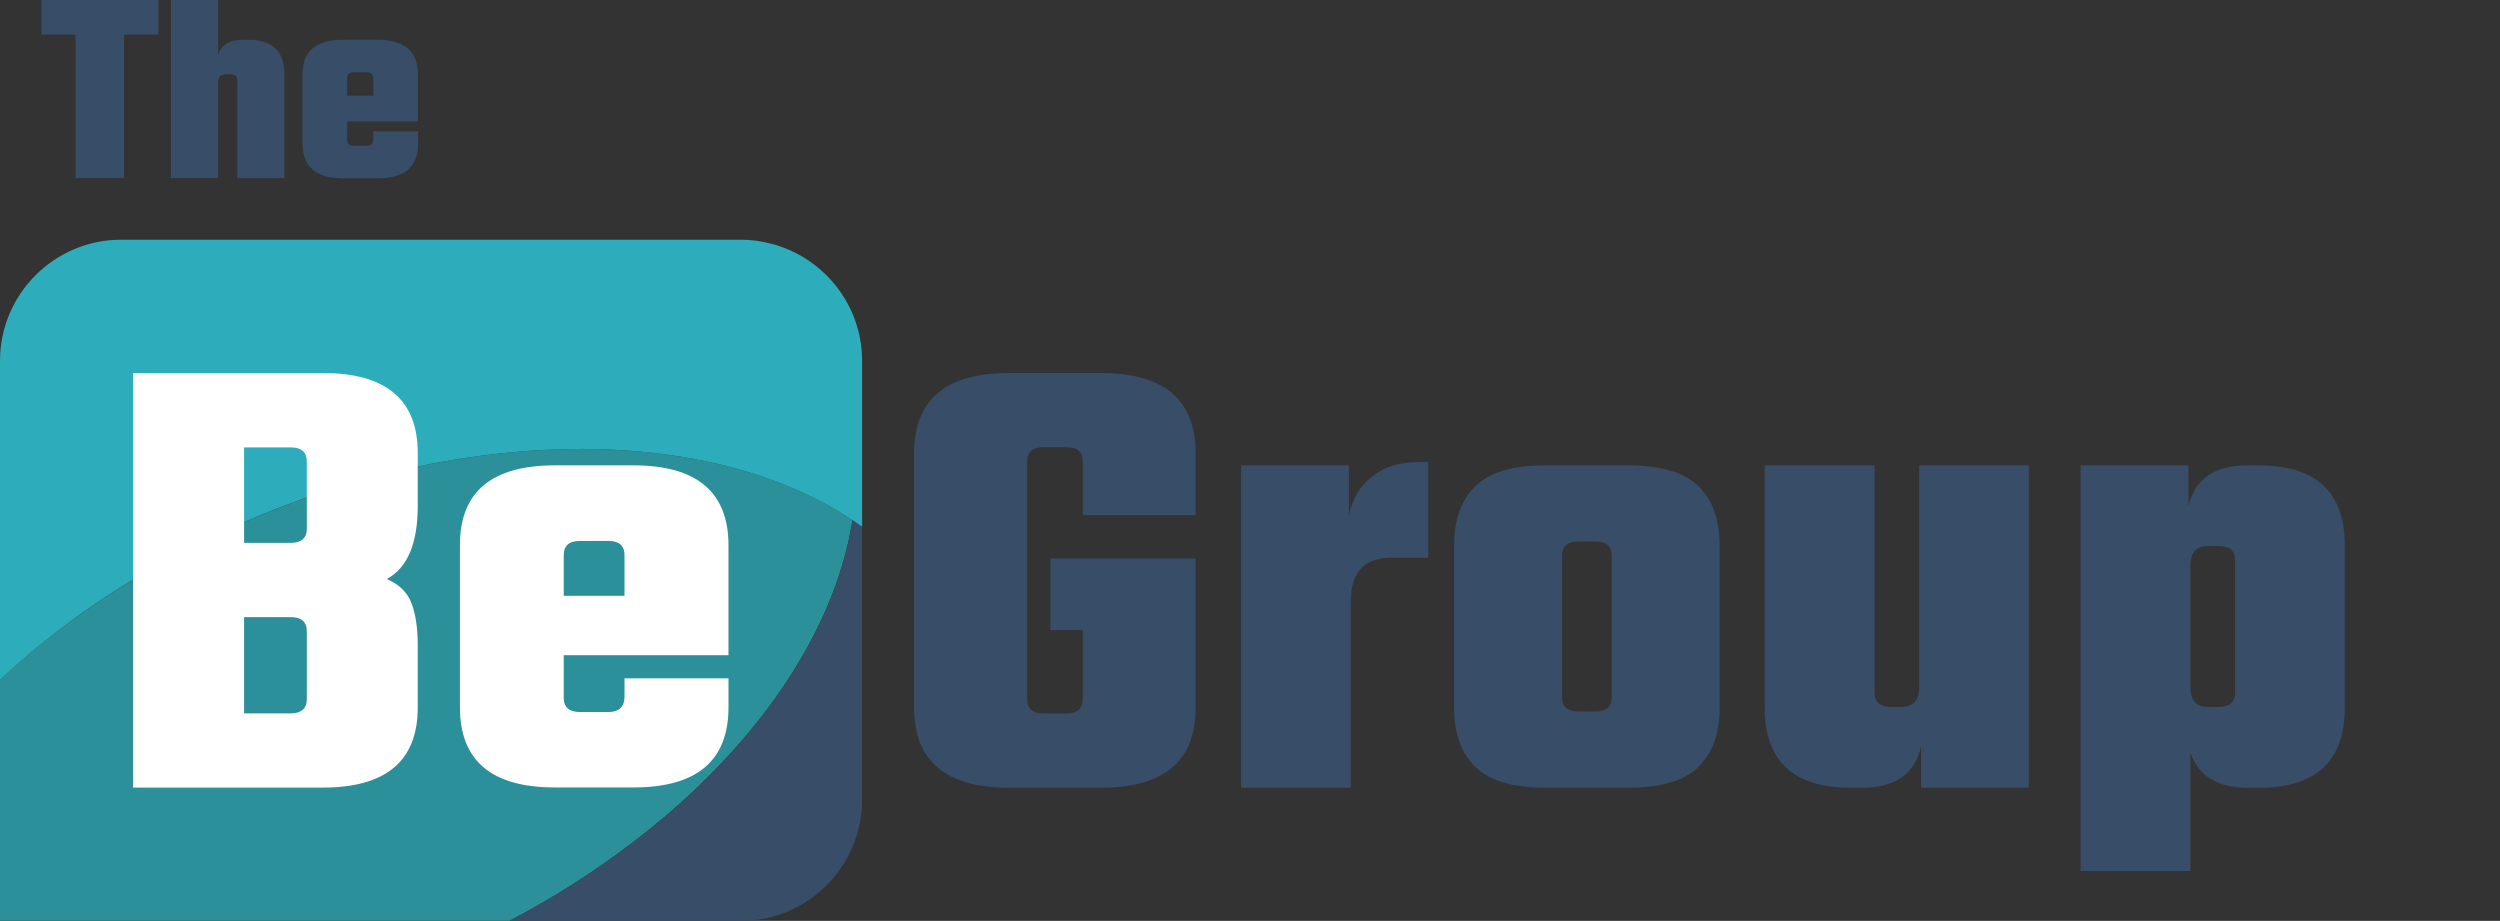
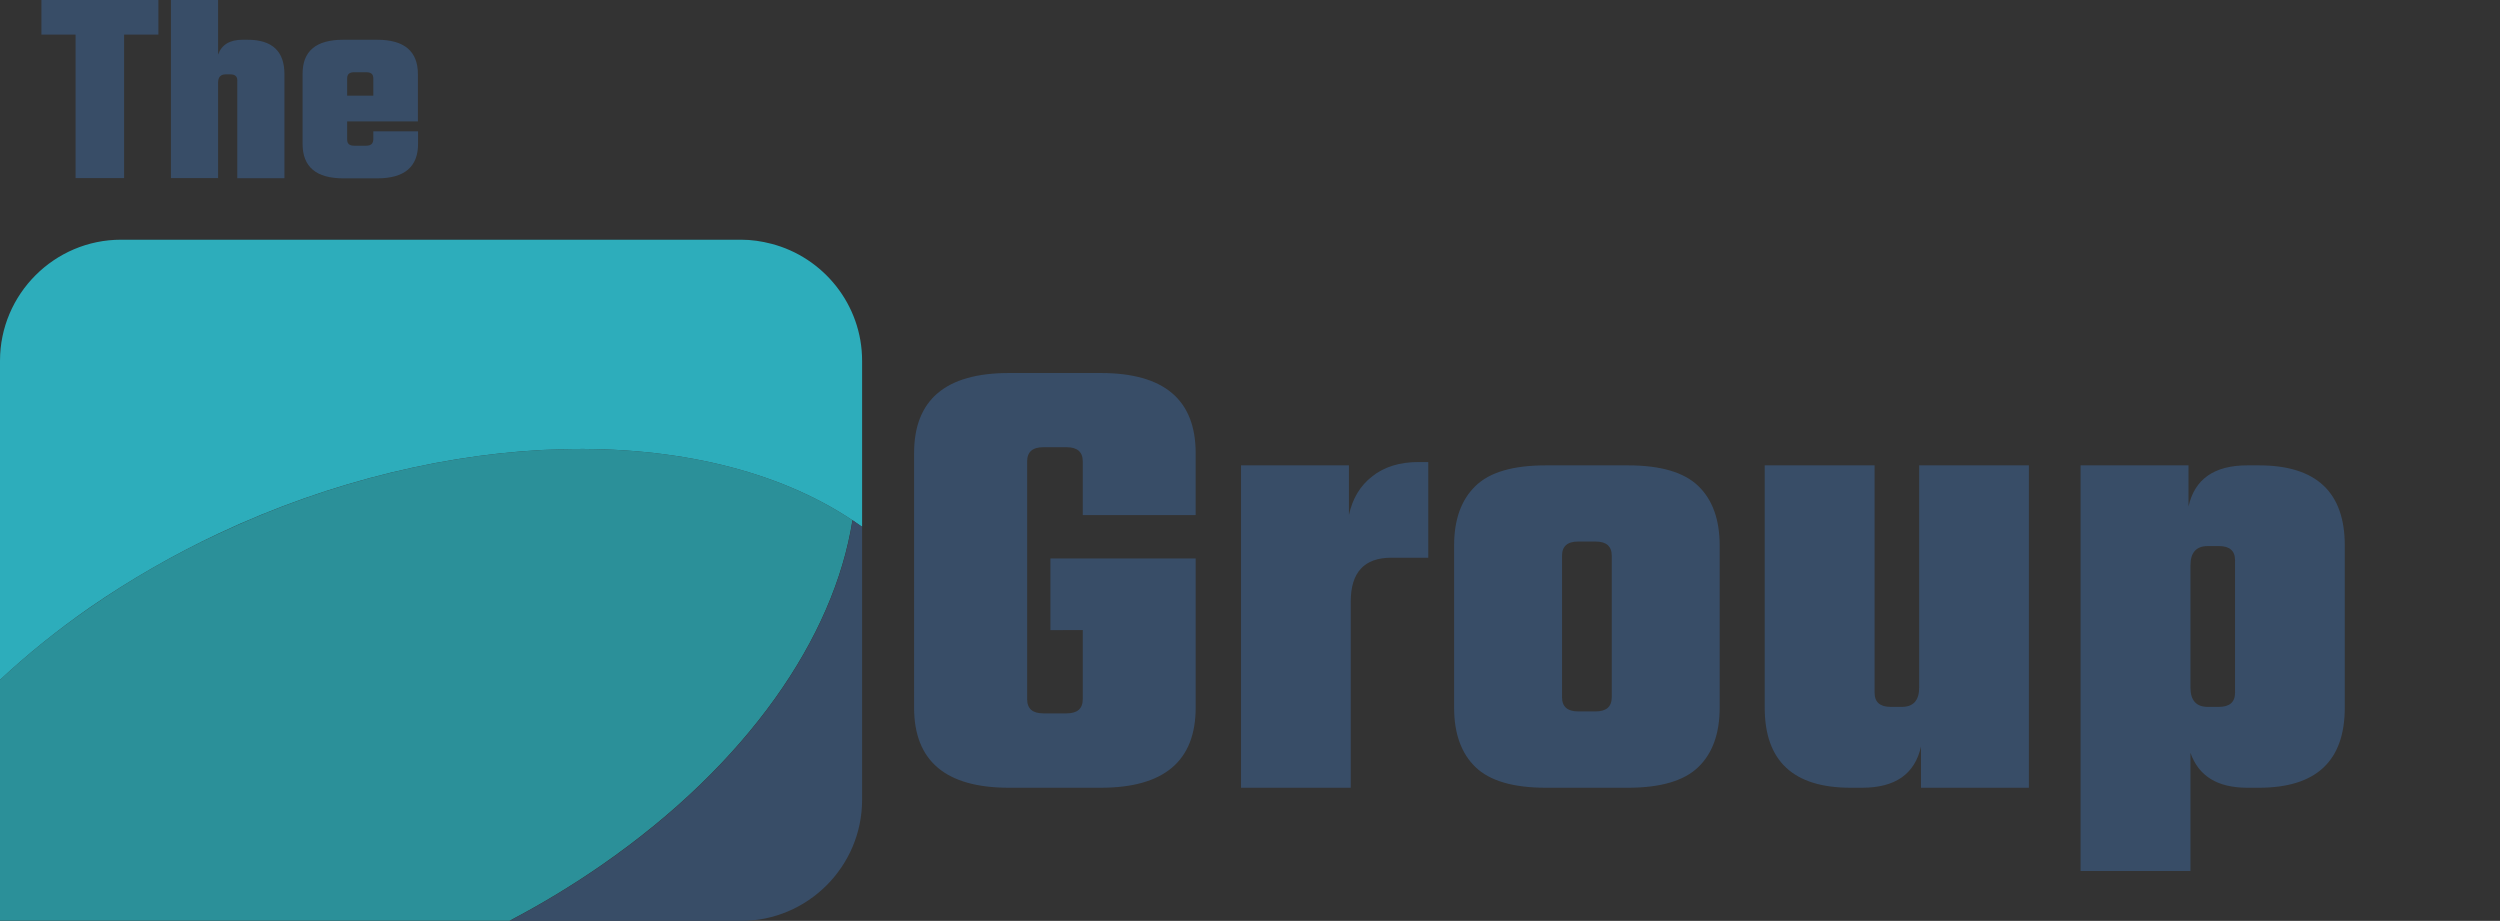
<svg xmlns="http://www.w3.org/2000/svg" version="1.1" id="Layer_1" x="0px" y="0px" viewBox="0 0 1654.1 609.3" style="enable-background:new 0 0 1654.1 609.3;" xml:space="preserve">
  <rect x="0" y="0" width="1654.1" height="609.3" fill="#333333" stroke="none" />
  <style type="text/css">
	.st0{fill:#2B9099;}
	.st1{fill:#2DADBB;}
	.st2{fill:#384D67;}
	.st3{fill:#FFFFFF;}
</style>
  <path class="st0" d="M564,344.2c-12.2,77.6-69.5,161.3-165.9,228.1c-19.6,13.6-40,25.9-61,36.9H0V449.8  c17.7-16.5,37.4-32.5,59.2-47.6c27.2-18.9,55.9-35.3,85.4-49.1C293.9,282.8,463.7,277.3,564,344.2L564,344.2z" />
  <path class="st1" d="M570.4,238.7v109.8c-0.7-0.5-1.5-1-2.3-1.5c-1.4-1-2.7-1.9-4.1-2.9v0.1c-100.3-66.9-270.1-61.4-419.4,8.8  c-29.5,13.9-58.2,30.3-85.4,49.1C37.4,417.3,17.7,433.3,0,449.8V238.7c0-44.1,36-80.1,80.1-80.1h410.2c6.9,0,13.6,1,20.1,2.7  C544.7,170.2,570.4,201.5,570.4,238.7L570.4,238.7z" />
  <path class="st2" d="M570.4,348.6v180.6c0,44.1-36,80.1-80.1,80.1H337.2c20.9-11,41.3-23.3,61-36.9  c96.4-66.8,153.7-150.6,165.9-228.1c1.4,0.9,2.7,1.8,4.1,2.7C568.9,347.5,569.6,348.1,570.4,348.6L570.4,348.6z M1478.8,458.3v-87.6  c0-6.3-3.6-9.4-10.7-9.4h-7.3c-7.7,0-11.5,4.3-11.5,12.8v80.8c0,8.5,3.8,12.8,11.5,12.8h7.3C1475.2,467.7,1478.8,464.6,1478.8,458.3   M1486.9,307.9h7.7c37.9,0,56.8,17.7,56.8,53v107.3c0,35.3-18.9,53-56.8,53h-7.7c-19.7,0-32.2-7.7-37.6-23.1v78.2h-72.7V307.9h71.4  v27.3C1452,317,1465,307.9,1486.9,307.9L1486.9,307.9z M1269.8,307.9h72.6v213.3H1271v-27.3c-4,18.2-17,27.3-38.9,27.3h-7.7  c-37.9,0-56.8-17.7-56.8-53V307.9h72.7v150.4c0,6.3,3.6,9.4,10.7,9.4h7.3c7.7,0,11.5-4.3,11.5-12.8L1269.8,307.9L1269.8,307.9z   M1066.4,461.3v-93.6c0-6.3-3.6-9.4-10.7-9.4h-11.5c-7.1,0-10.7,3.1-10.7,9.4v93.6c0,6.3,3.6,9.4,10.7,9.4h11.5  C1062.8,470.7,1066.4,467.6,1066.4,461.3z M1022.8,307.9h54.3c21.7,0,37.2,4.6,46.6,13.7s14.1,22.2,14.1,39.3v107.3  c0,17.1-4.7,30.2-14.1,39.3s-24.9,13.7-46.6,13.7h-54.3c-21.7,0-37.2-4.6-46.6-13.7c-9.4-9.1-14.1-22.2-14.1-39.3V360.9  c0-17.1,4.7-30.2,14.1-39.3C985.6,312.4,1001.1,307.9,1022.8,307.9L1022.8,307.9z M938.6,305.7h6.4V369h-24.4  c-18,0-26.9,9.7-26.9,29.1v123.1h-72.6V307.9h71.4v32.9c2.3-10.8,7.4-19.4,15.4-25.6C915.8,308.9,926.1,305.7,938.6,305.7  L938.6,305.7z M791.2,340.8h-74.8v-35.5c0-6.3-3.6-9.4-10.7-9.4h-15.4c-7.1,0-10.7,3.1-10.7,9.4v157.3c0,6.3,3.6,9.4,10.7,9.4h15.4  c7.1,0,10.7-3.1,10.7-9.4v-45.7H695v-47.4h96.1v98.7c0,35.3-20.9,53-62.8,53h-60.7c-41.9,0-62.8-17.7-62.8-53V299.8  c0-35.3,20.9-53,62.8-53h60.7c41.9,0,62.8,17.7,62.8,53v41L791.2,340.8z M229.7,63.3H247V51.8c0-2.7-1.5-4-4.6-4h-8.1  c-3.1,0-4.6,1.3-4.6,4L229.7,63.3L229.7,63.3z M227.1,26.3h22.4c18,0,27,7.6,27,22.8v31.2h-46.8v12.1c0,2.7,1.5,4,4.6,4h8.1  c3.1,0,4.6-1.5,4.6-4.4v-5.1h29.6v8.3c0,15.2-9,22.8-27,22.8h-22.4c-18,0-27-7.6-27-22.8V49C200.1,33.8,209.1,26.3,227.1,26.3  L227.1,26.3z M160.5,26.3h3.3c16.3,0,24.4,7.6,24.4,22.8v68.8H157V53.2c0-2.7-1.5-4-4.6-4h-3.1c-3.3,0-5,1.8-5,5.5v63.1h-31.2V0  h31.2v36.2C146.6,29.6,152,26.3,160.5,26.3L160.5,26.3z M104.8,0v22.9H82.1v94.9H50V22.9H27.4V0H104.8z" />
-   <path class="st3" d="M373,394.2h40.2v-26.9c0-6.3-3.6-9.4-10.7-9.4h-18.8c-7.1,0-10.7,3.1-10.7,9.4V394.2z M367.1,307.9h52.1  c41.9,0,62.8,17.7,62.8,53v72.6H373v28.2c0,6.3,3.6,9.4,10.7,9.4h18.8c7.1,0,10.7-3.4,10.7-10.3v-12H482V468c0,35.3-20.9,53-62.8,53  h-52.1c-41.9,0-62.8-17.7-62.8-53V360.9C304.2,325.5,325.2,307.9,367.1,307.9L367.1,307.9z M203,462.6v-44.9c0-6.3-3.6-9.4-10.7-9.4  h-30.8V472h30.8C199.4,472,203,468.8,203,462.6 M203,349.8v-44.4c0-6.3-3.6-9.4-10.7-9.4h-30.8v63.2h30.8  C199.4,359.2,203,356,203,349.8L203,349.8z M88,246.8h125.6c41.9,0,62.8,17.7,62.8,53v35c0,24.8-6.8,40.9-20.5,48.3  c8,3.4,13.4,8.6,16.2,15.6c2.8,7,4.3,16.5,4.3,28.4v41c0,35.3-20.9,53-62.8,53H88V246.8L88,246.8z" />
</svg>